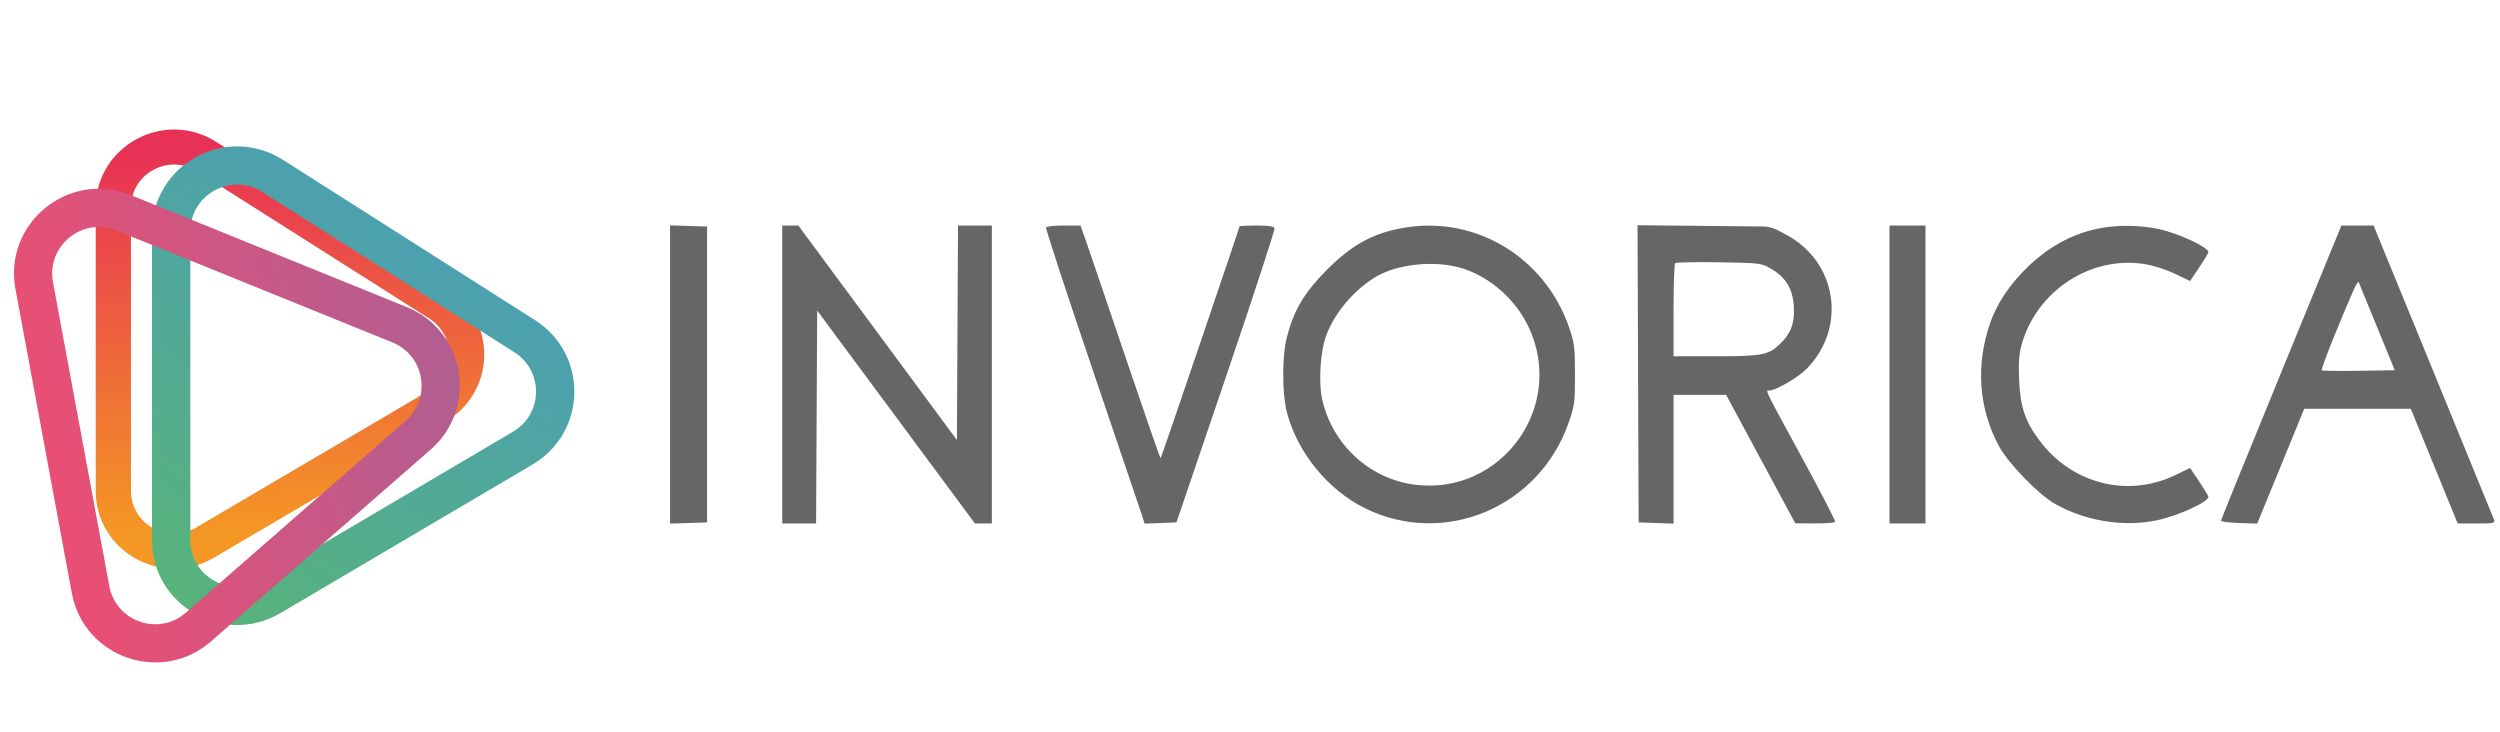
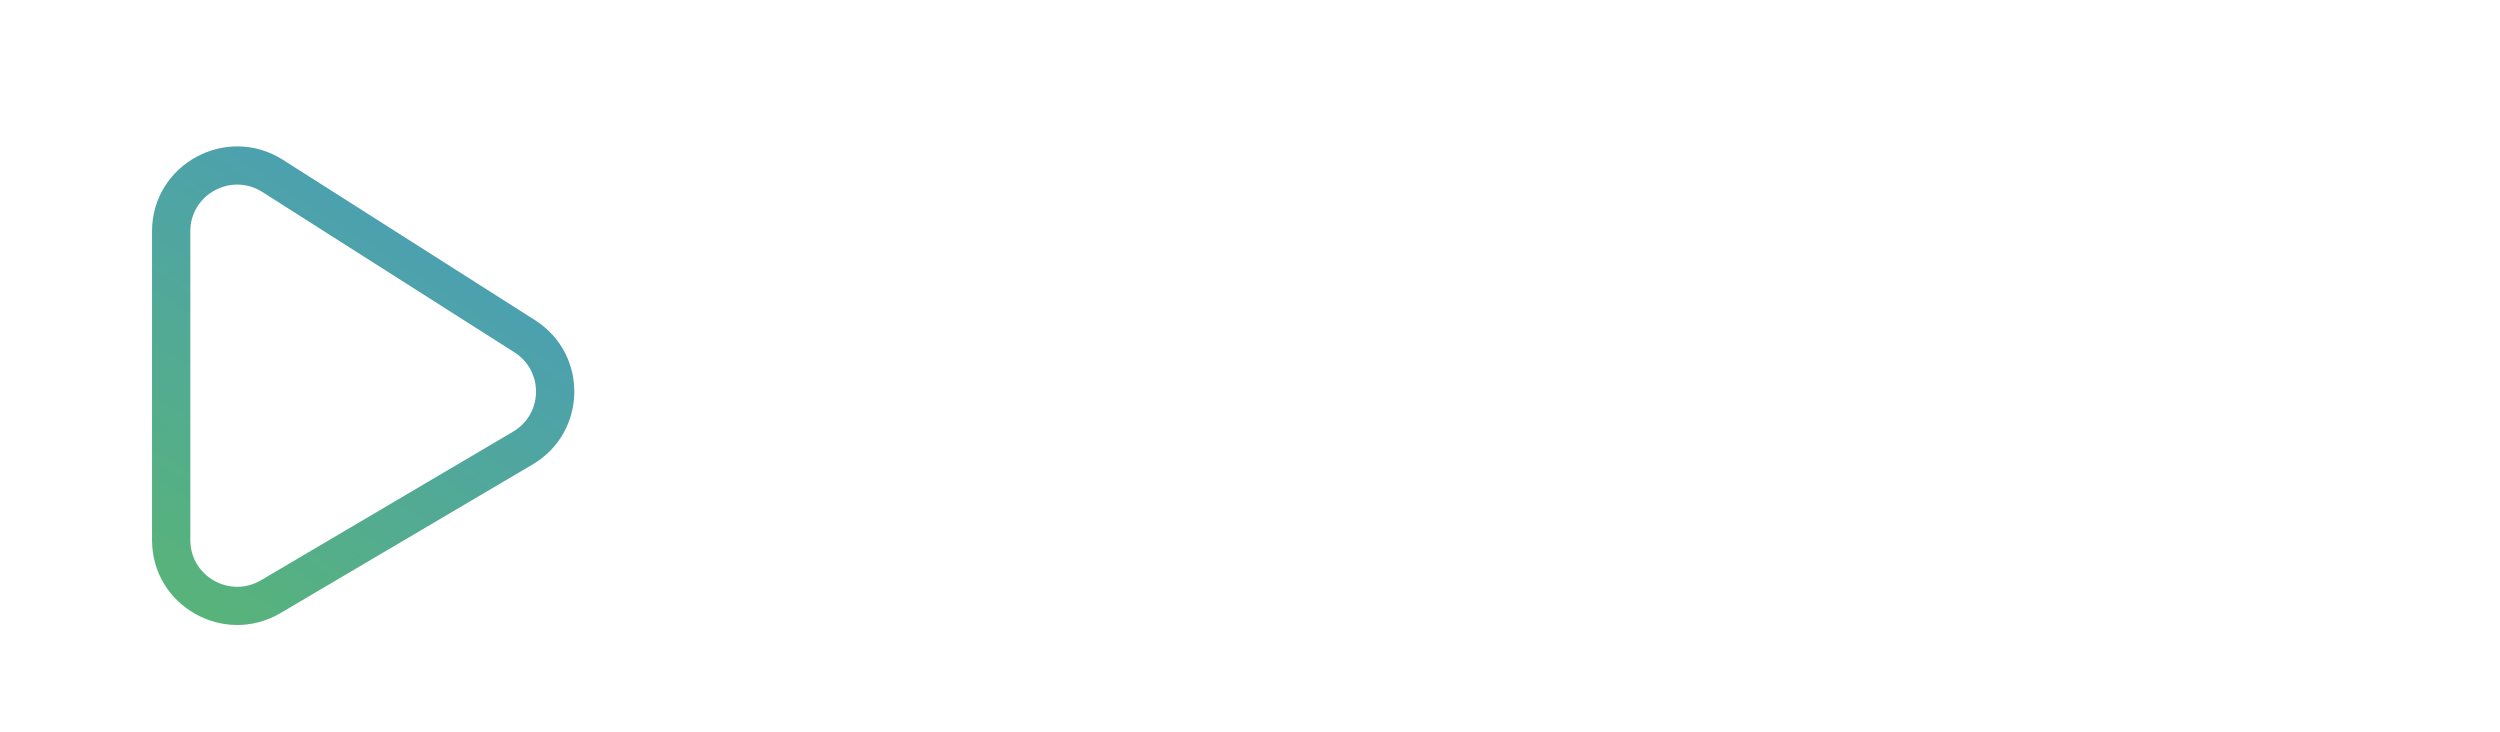
<svg xmlns="http://www.w3.org/2000/svg" width="222" height="65" viewBox="0 0 222 65" fill="none">
-   <path fill-rule="evenodd" clip-rule="evenodd" d="M17.403 46.852L37.994 34.747C40.447 33.305 40.507 29.803 38.105 28.279L17.514 15.216C14.968 13.601 11.63 15.416 11.63 18.416V43.585C11.63 46.527 14.854 48.351 17.403 46.852ZM39.589 37.421C44.048 34.799 44.157 28.431 39.79 25.661L19.199 12.598C14.57 9.661 8.5 12.962 8.5 18.416V43.585C8.5 48.934 14.362 52.251 18.998 49.526L39.589 37.421Z" fill="url(#paint0_linear_2668_85791)" />
  <path fill-rule="evenodd" clip-rule="evenodd" d="M23.178 51.525L45.559 38.333C48.225 36.762 48.29 32.945 45.679 31.285L23.298 17.049C20.53 15.289 16.902 17.268 16.902 20.537V47.964C16.902 51.17 20.406 53.158 23.178 51.525ZM47.292 41.247C52.139 38.39 52.257 31.451 47.511 28.432L25.13 14.196C20.098 10.996 13.5 14.593 13.5 20.537V47.964C13.5 53.793 19.872 57.409 24.911 54.439L47.292 41.247Z" fill="url(#paint1_linear_2668_85791)" />
-   <path fill-rule="evenodd" clip-rule="evenodd" d="M16.503 54.408L36.017 37.366C38.342 35.337 37.709 31.569 34.85 30.41L10.334 20.466C7.303 19.236 4.11 21.841 4.706 25.058L9.707 52.044C10.292 55.198 14.087 56.519 16.503 54.408ZM38.246 39.918C42.472 36.228 41.322 29.378 36.123 27.27L11.608 17.326C6.096 15.09 0.29 19.827 1.374 25.675L6.376 52.661C7.439 58.397 14.338 60.797 18.732 56.96L38.246 39.918Z" fill="url(#paint2_linear_2668_85791)" />
-   <path fill-rule="evenodd" clip-rule="evenodd" d="M59.5 33.255V46.499L61.145 46.444L62.79 46.389V33.255V20.12L61.145 20.065L59.5 20.01V33.255ZM69.464 33.255V46.485H70.966H72.468L72.517 37.03L72.566 27.575L79.57 37.03L86.573 46.485H87.325H88.076V33.255V20.025H86.573H85.071L85.022 29.549L84.974 39.074L77.933 29.549L70.891 20.025H70.178H69.464V33.255ZM92.887 20.187C92.832 20.276 94.676 25.909 96.984 32.703C99.292 39.498 101.285 45.382 101.413 45.778L101.646 46.5L103.058 46.445L104.47 46.389L108.869 33.445C111.289 26.326 113.229 20.393 113.18 20.262C113.119 20.099 112.617 20.025 111.581 20.025C110.751 20.025 110.072 20.058 110.072 20.098C110.072 20.221 103.128 40.634 103.064 40.699C103.031 40.732 101.578 36.544 99.834 31.391C98.09 26.239 96.502 21.574 96.304 21.024L95.945 20.025H94.465C93.652 20.025 92.941 20.098 92.887 20.187ZM124.691 20.221C121.928 20.692 120.033 21.732 117.772 24.017C115.811 25.999 114.897 27.543 114.276 29.923C113.845 31.573 113.842 34.914 114.269 36.586C115.183 40.163 117.935 43.538 121.258 45.156C128.287 48.579 136.654 45.054 139.286 37.56C139.824 36.025 139.861 35.748 139.859 33.255C139.857 30.833 139.809 30.451 139.332 29.067C137.193 22.854 131.043 19.138 124.691 20.221ZM145.461 33.195L145.509 46.389L147.06 46.445L148.611 46.5V40.781V35.063H150.946H153.281L156.351 40.767L159.421 46.472L161.149 46.478C162.1 46.482 162.915 46.42 162.961 46.342C163.007 46.263 161.693 43.715 160.04 40.679C156.616 34.388 156.76 34.682 157.098 34.682C157.675 34.682 159.664 33.53 160.427 32.754C164.089 29.03 163.095 23.072 158.422 20.742C157.823 20.398 157.259 20.112 156.507 20.112L151.294 20.06L145.413 20L145.461 33.195ZM167.787 33.255V46.485H169.385H170.983V33.255V20.025H169.385H167.787V33.255ZM186.731 20.221C184.251 20.644 182.057 21.785 180.096 23.671C178.465 25.239 177.322 26.948 176.71 28.727C175.428 32.461 175.712 36.307 177.516 39.632C178.339 41.149 181.002 43.896 182.451 44.724C185.138 46.258 188.512 46.815 191.48 46.214C193.402 45.824 196.26 44.509 196.101 44.088C196.043 43.936 195.655 43.304 195.239 42.683L194.482 41.554L193.12 42.208C188.914 44.225 183.967 42.953 181.108 39.121C179.817 37.389 179.397 36.134 179.298 33.706C179.235 32.177 179.292 31.41 179.532 30.565C180.874 25.829 185.635 22.706 190.394 23.442C191.181 23.564 192.333 23.928 193.12 24.304L194.482 24.955L195.239 23.826C195.655 23.205 196.043 22.573 196.101 22.421C196.253 22.019 193.422 20.693 191.624 20.323C190.094 20.008 188.211 19.969 186.731 20.221ZM202.578 33.051C199.641 40.215 197.232 46.147 197.224 46.233C197.216 46.319 197.936 46.414 198.825 46.444L200.44 46.498L202.528 41.4L204.615 36.3H209.347H214.079L216.16 41.392L218.242 46.485H219.919C221.438 46.485 221.583 46.453 221.47 46.151C221.401 45.968 218.966 40.015 216.059 32.921L210.773 20.025H209.345H207.917L202.578 33.051ZM157.31 23.89C158.612 24.664 159.207 25.673 159.295 27.254C159.375 28.686 159.029 29.615 158.076 30.532C157.04 31.527 156.477 31.637 152.377 31.637H148.611V27.576C148.611 25.342 148.675 23.45 148.752 23.372C148.83 23.293 150.585 23.257 152.653 23.292C156.383 23.355 156.42 23.36 157.31 23.89ZM129.852 23.829C132.347 24.609 134.611 26.618 135.755 29.067C139.042 36.099 133.346 43.992 125.668 43.044C121.625 42.545 118.28 39.461 117.4 35.422C117.08 33.955 117.245 31.253 117.739 29.869C118.46 27.847 120.221 25.749 122.177 24.58C124.118 23.42 127.49 23.09 129.852 23.829ZM211.095 29.067L212.656 32.874L209.465 32.926C207.71 32.955 206.23 32.934 206.177 32.88C206.124 32.827 206.614 31.476 207.267 29.878C208.927 25.815 209.366 24.85 209.456 25.069C209.498 25.174 210.236 26.973 211.095 29.067Z" fill="#666666" />
  <defs>
    <linearGradient id="paint0_linear_2668_85791" x1="21.011" y1="13.196" x2="21.793" y2="47.391" gradientUnits="userSpaceOnUse">
      <stop offset="0.012" stop-color="#E83255" />
      <stop offset="1" stop-color="#F49724" />
    </linearGradient>
    <linearGradient id="paint1_linear_2668_85791" x1="36.839" y1="20.814" x2="15.152" y2="54.013" gradientUnits="userSpaceOnUse">
      <stop stop-color="#4CA0B0" />
      <stop offset="1" stop-color="#58B478" />
    </linearGradient>
    <linearGradient id="paint2_linear_2668_85791" x1="40.094" y1="32.818" x2="4.8" y2="41.571" gradientUnits="userSpaceOnUse">
      <stop stop-color="#B25E91" />
      <stop offset="1" stop-color="#E94F74" />
    </linearGradient>
  </defs>
</svg>